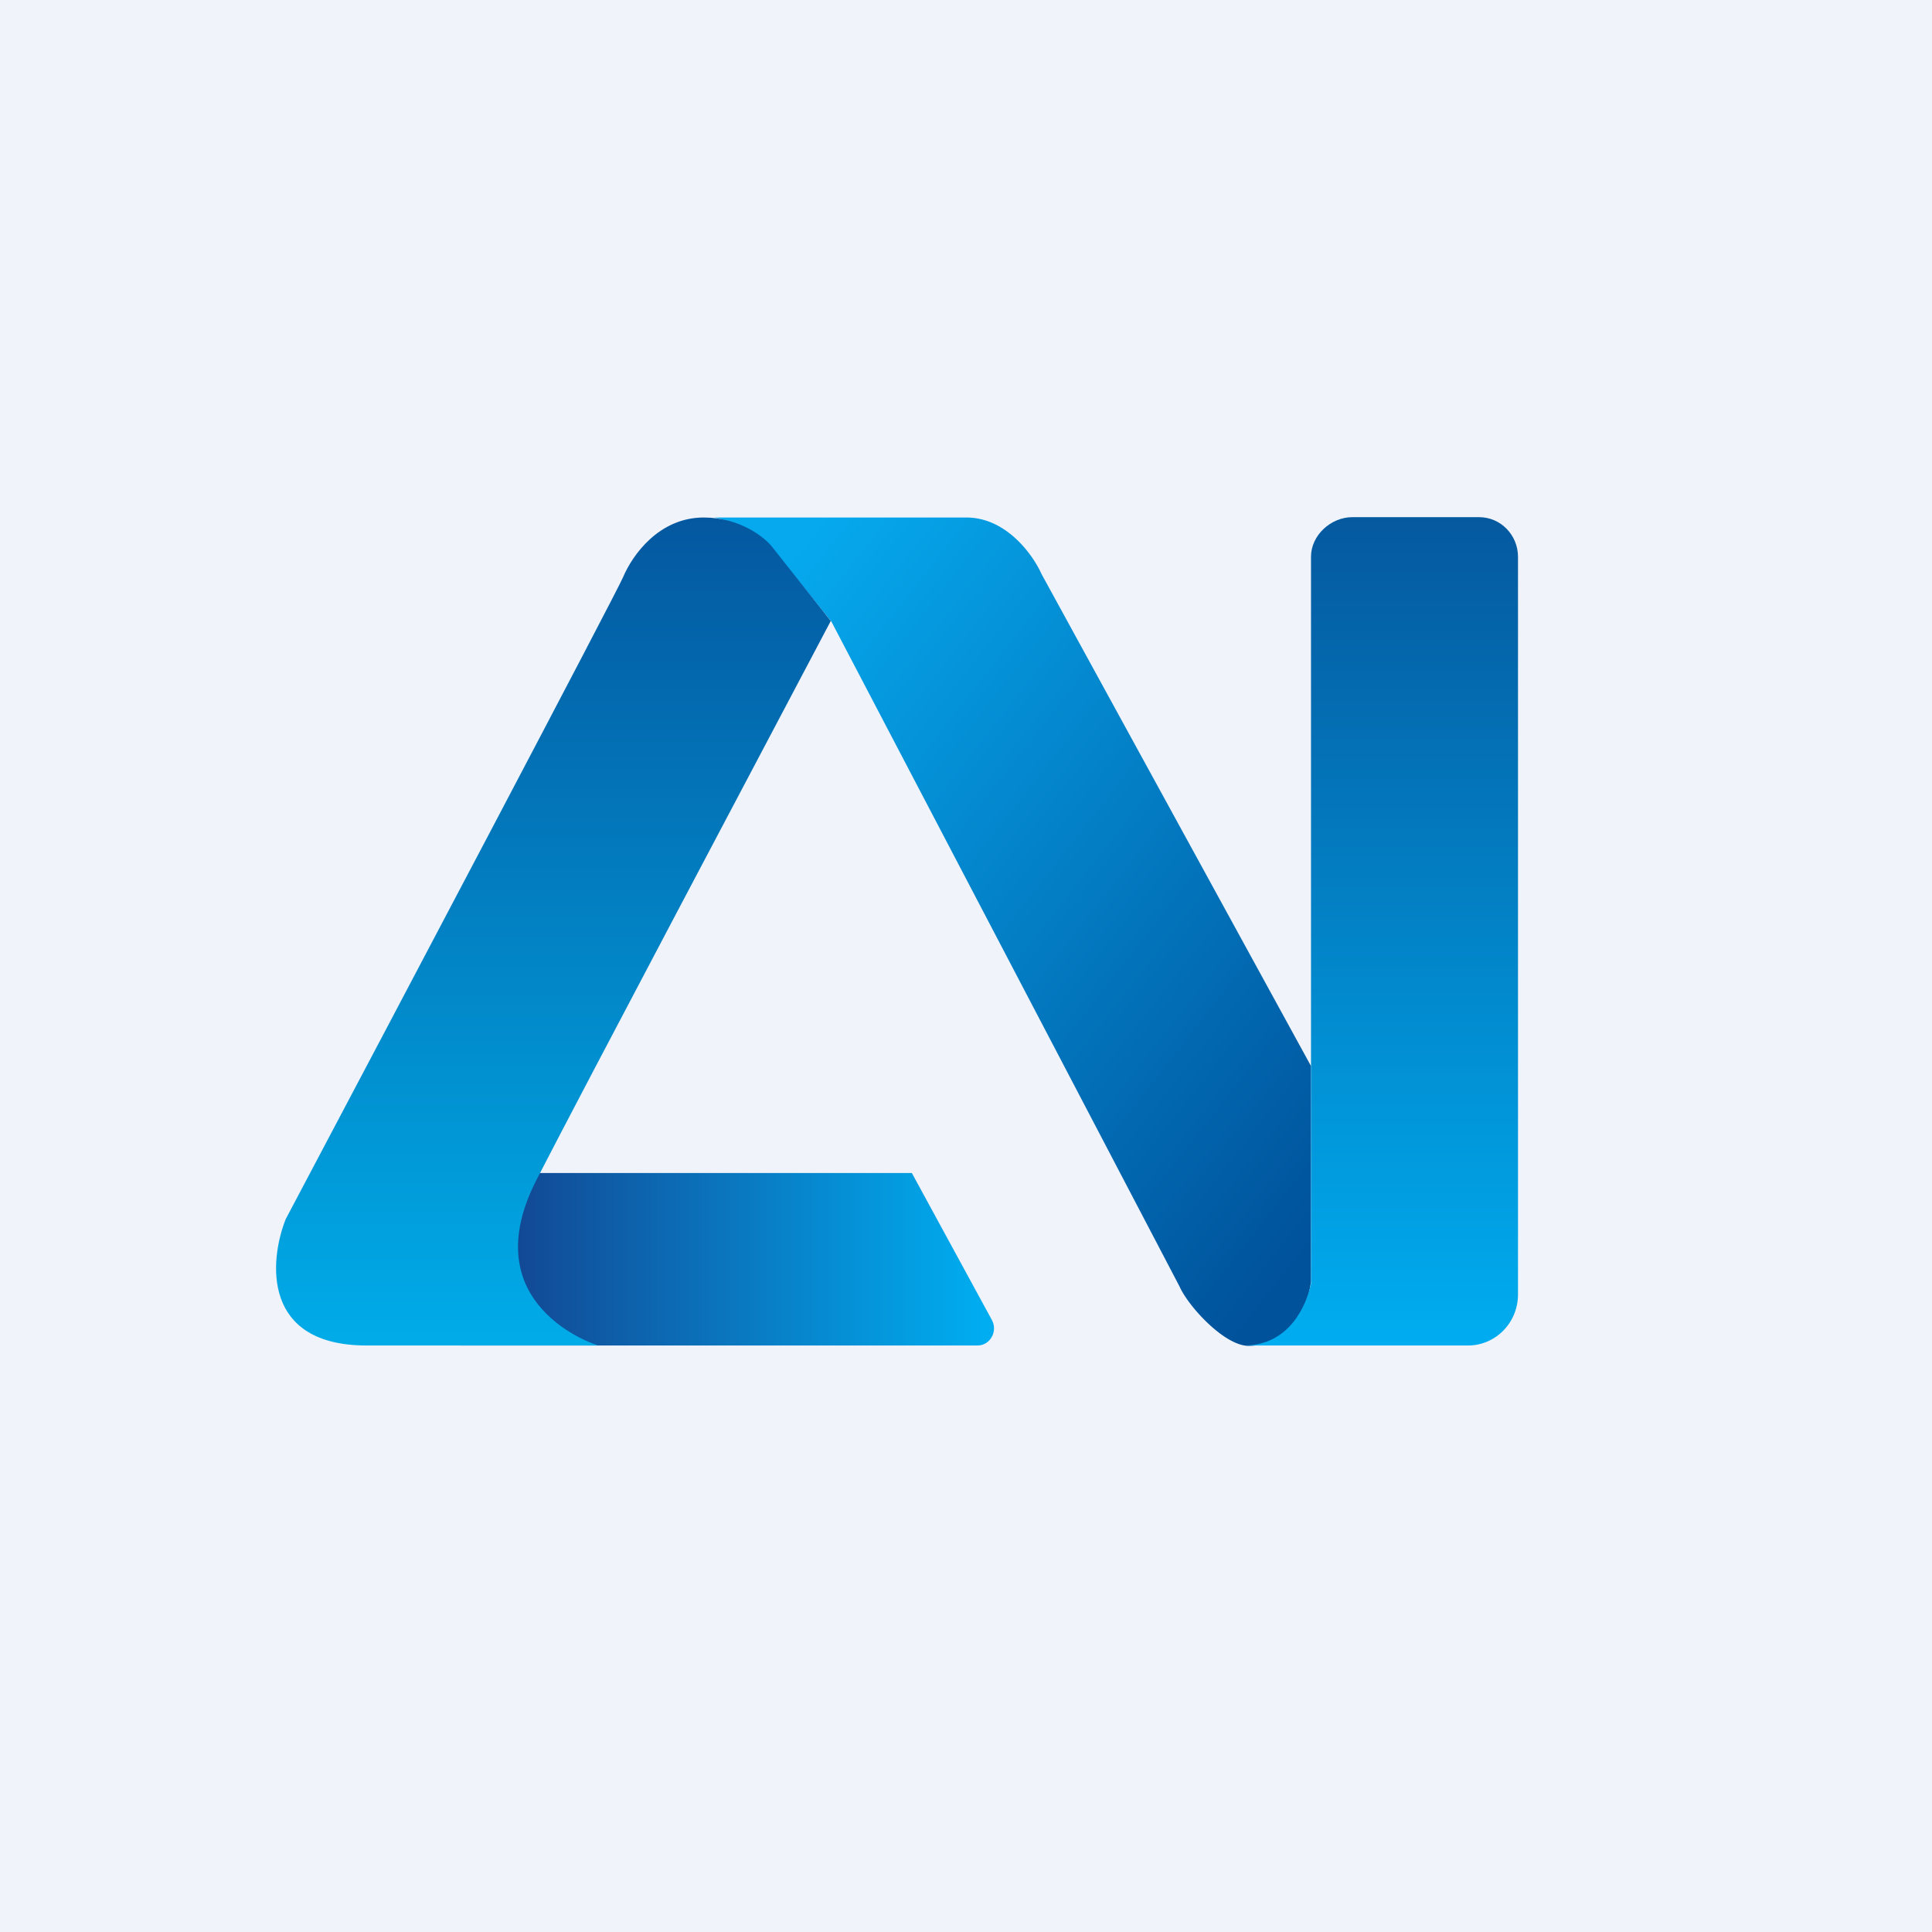
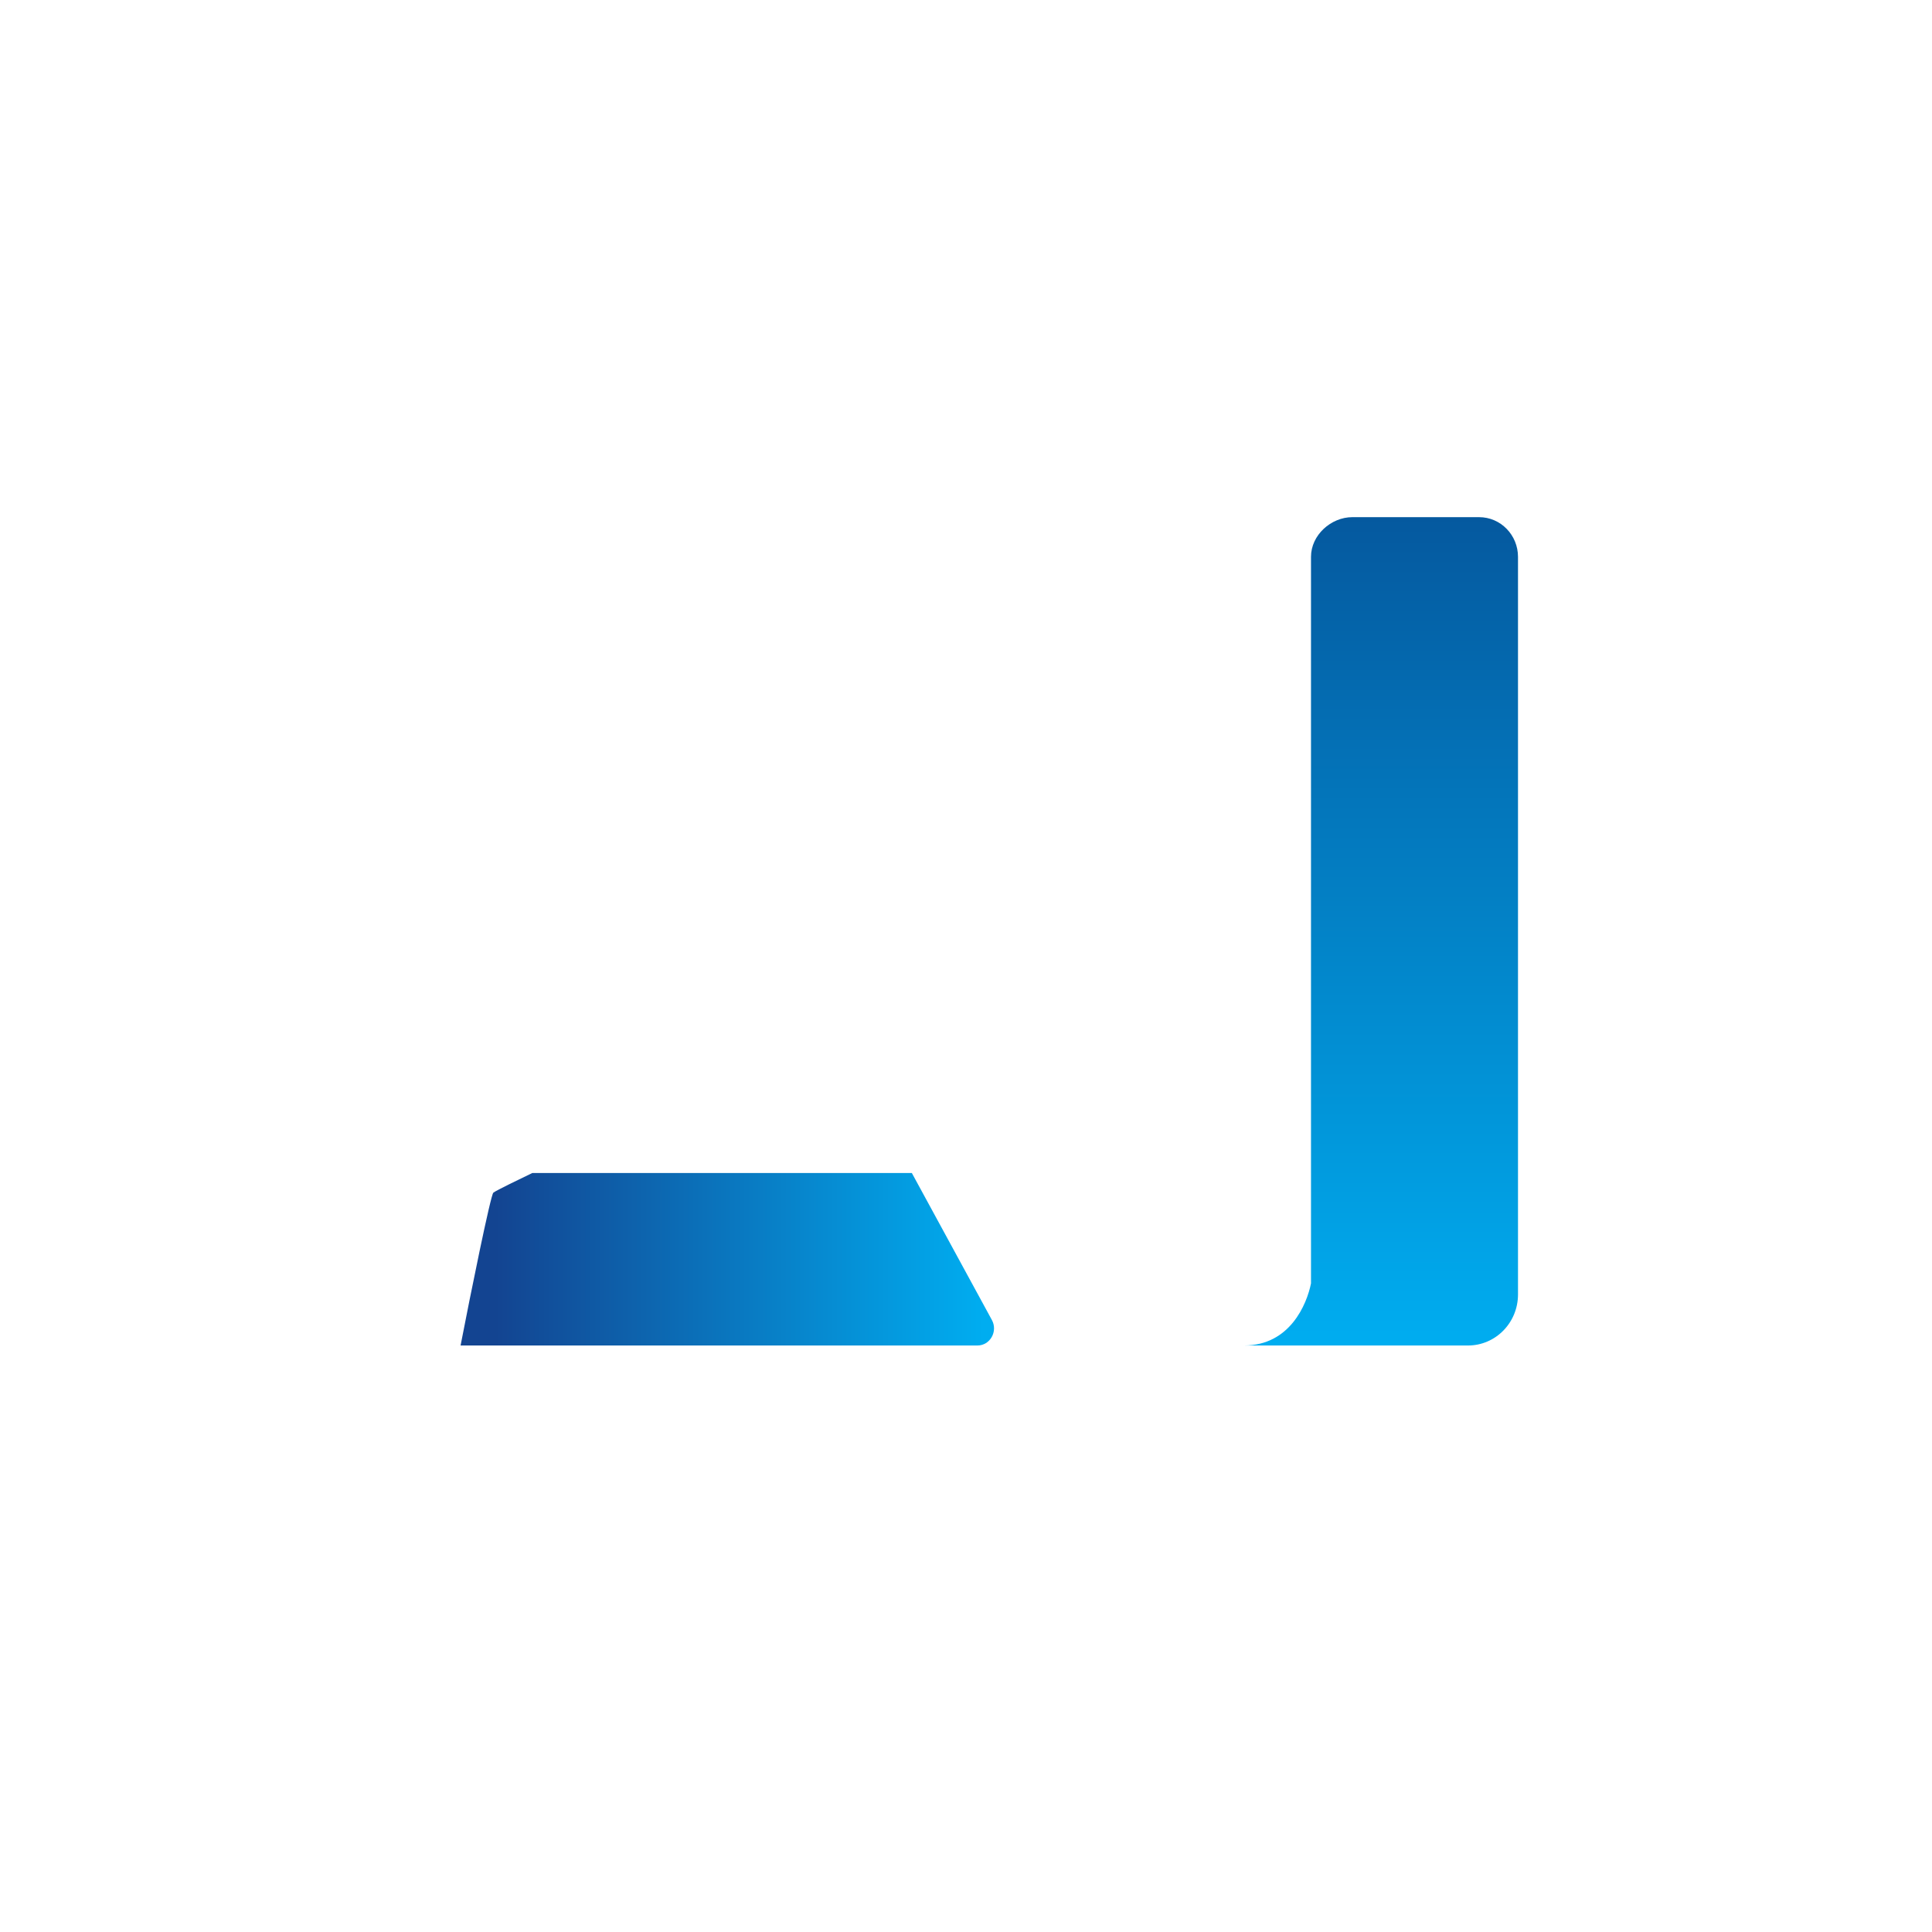
<svg xmlns="http://www.w3.org/2000/svg" width="56" height="56" viewBox="0 0 56 56">
-   <path fill="#F0F3FA" d="M0 0h56v56H0z" />
-   <path d="M22.6 16.17A3.16 3.16 0 0 0 20.7 15h7.31c1.17 0 1.94 1.1 2.18 1.64L38 30.9v6.25c-.17 1.23-.94 1.86-1.81 1.86-.7 0-1.75-1.15-2-1.72L24.1 18.02l-1.49-1.85Z" fill="url(#aowsfni2t)" />
  <path d="M26.43 34h-11c-.33.16-1.04.5-1.13.57-.08.07-.67 2.98-.95 4.43h14.98c.37 0 .6-.41.42-.74L26.43 34Z" fill="url(#bowsfni2t)" />
-   <path d="M15.57 34.16c-1.9 3.66 1.68 4.82 1.77 4.84h-6.71c-3.03 0-2.83-2.44-2.35-3.66 3.17-5.99 9.56-18.1 9.78-18.61.27-.64 1.04-1.73 2.34-1.73 1.04 0 1.76.57 1.98.85l1.7 2.15c-2.2 4.17-7 13.23-8.51 16.16Z" fill="url(#cowsfni2t)" />
  <path d="M44 16.15v21.37c0 .82-.65 1.48-1.45 1.48h-6.49c1.33 0 1.82-1.2 1.94-1.8V16.14c0-.63.58-1.15 1.2-1.15h3.67c.63 0 1.13.52 1.13 1.15Z" fill="url(#dowsfni2t)" />
  <defs>
    <linearGradient id="aowsfni2t" x1="22.8" y1="16.31" x2="41.84" y2="31.2" gradientUnits="userSpaceOnUse">
      <stop stop-color="#06A9EE" />
      <stop offset="1" stop-color="#00529B" />
    </linearGradient>
    <linearGradient id="bowsfni2t" x1="14.36" y1="36.3" x2="28.5" y2="36.3" gradientUnits="userSpaceOnUse">
      <stop stop-color="#134491" />
      <stop offset="1" stop-color="#00ADF0" />
    </linearGradient>
    <linearGradient id="cowsfni2t" x1="16.04" y1="15" x2="16.04" y2="39" gradientUnits="userSpaceOnUse">
      <stop stop-color="#0458A0" />
      <stop offset="1" stop-color="#00ACE8" />
    </linearGradient>
    <linearGradient id="dowsfni2t" x1="40.01" y1="15" x2="40.01" y2="39" gradientUnits="userSpaceOnUse">
      <stop stop-color="#05599F" />
      <stop offset="1" stop-color="#00ADF0" />
    </linearGradient>
  </defs>
</svg>